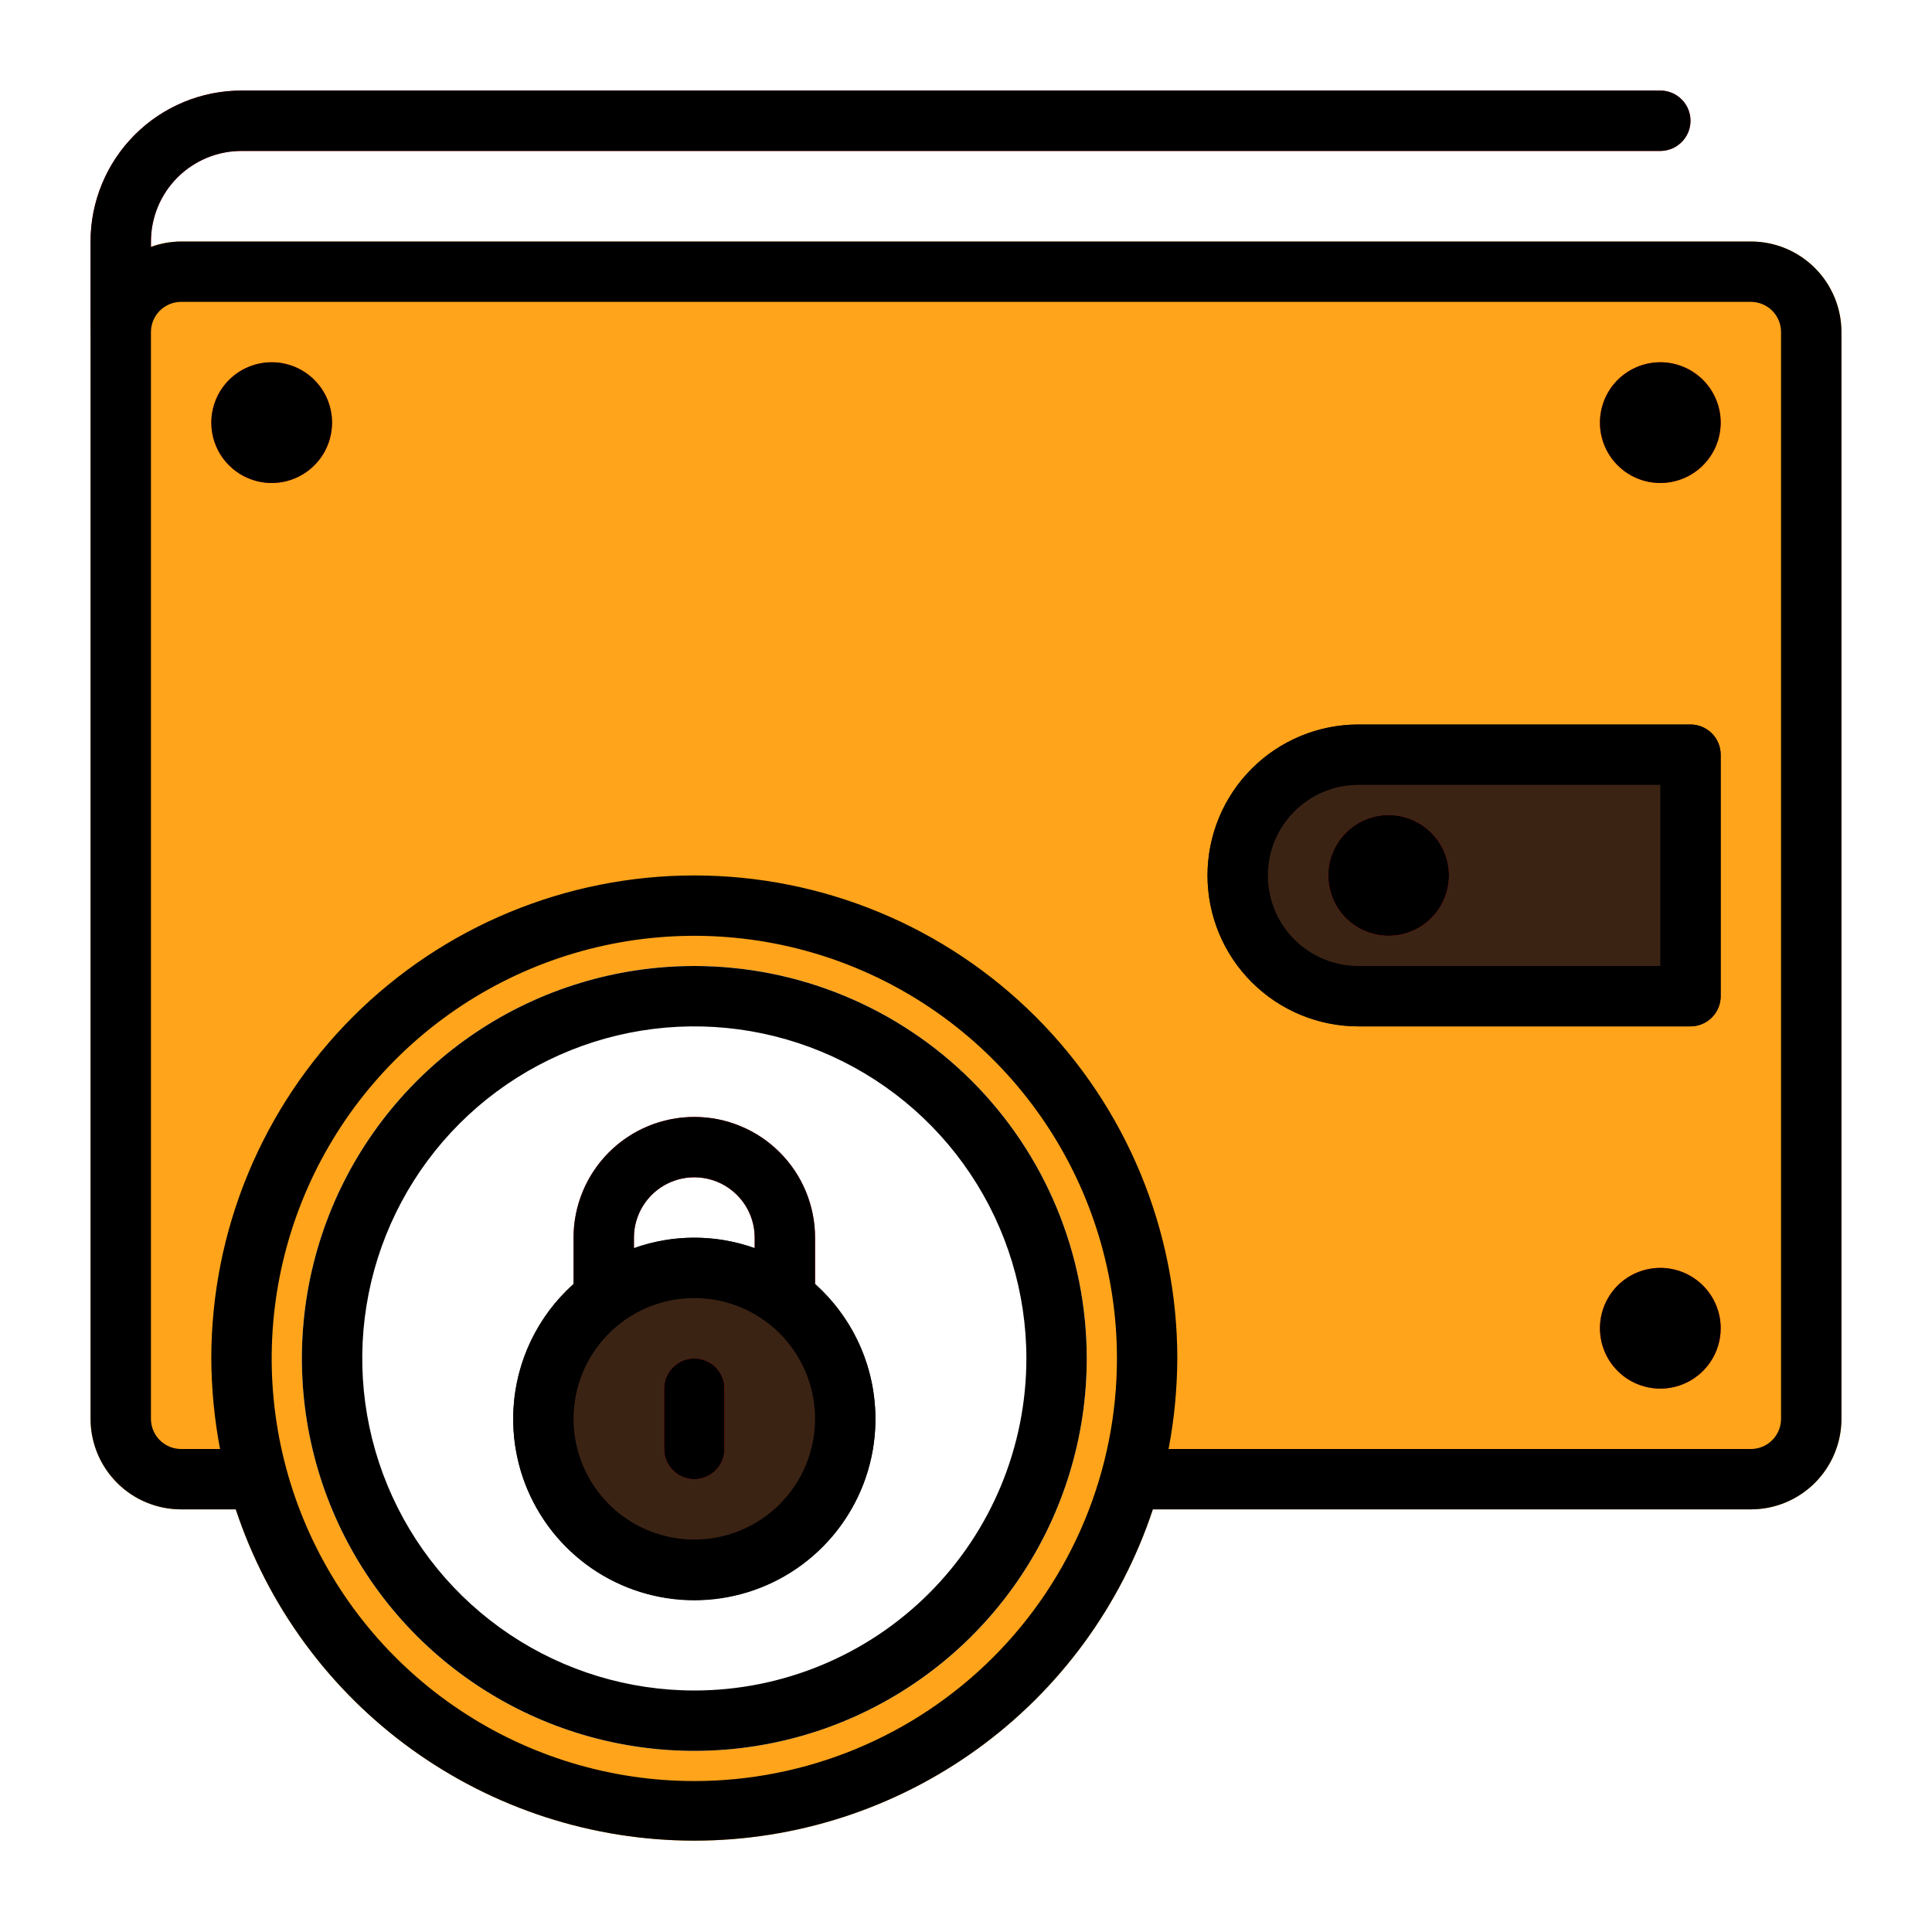
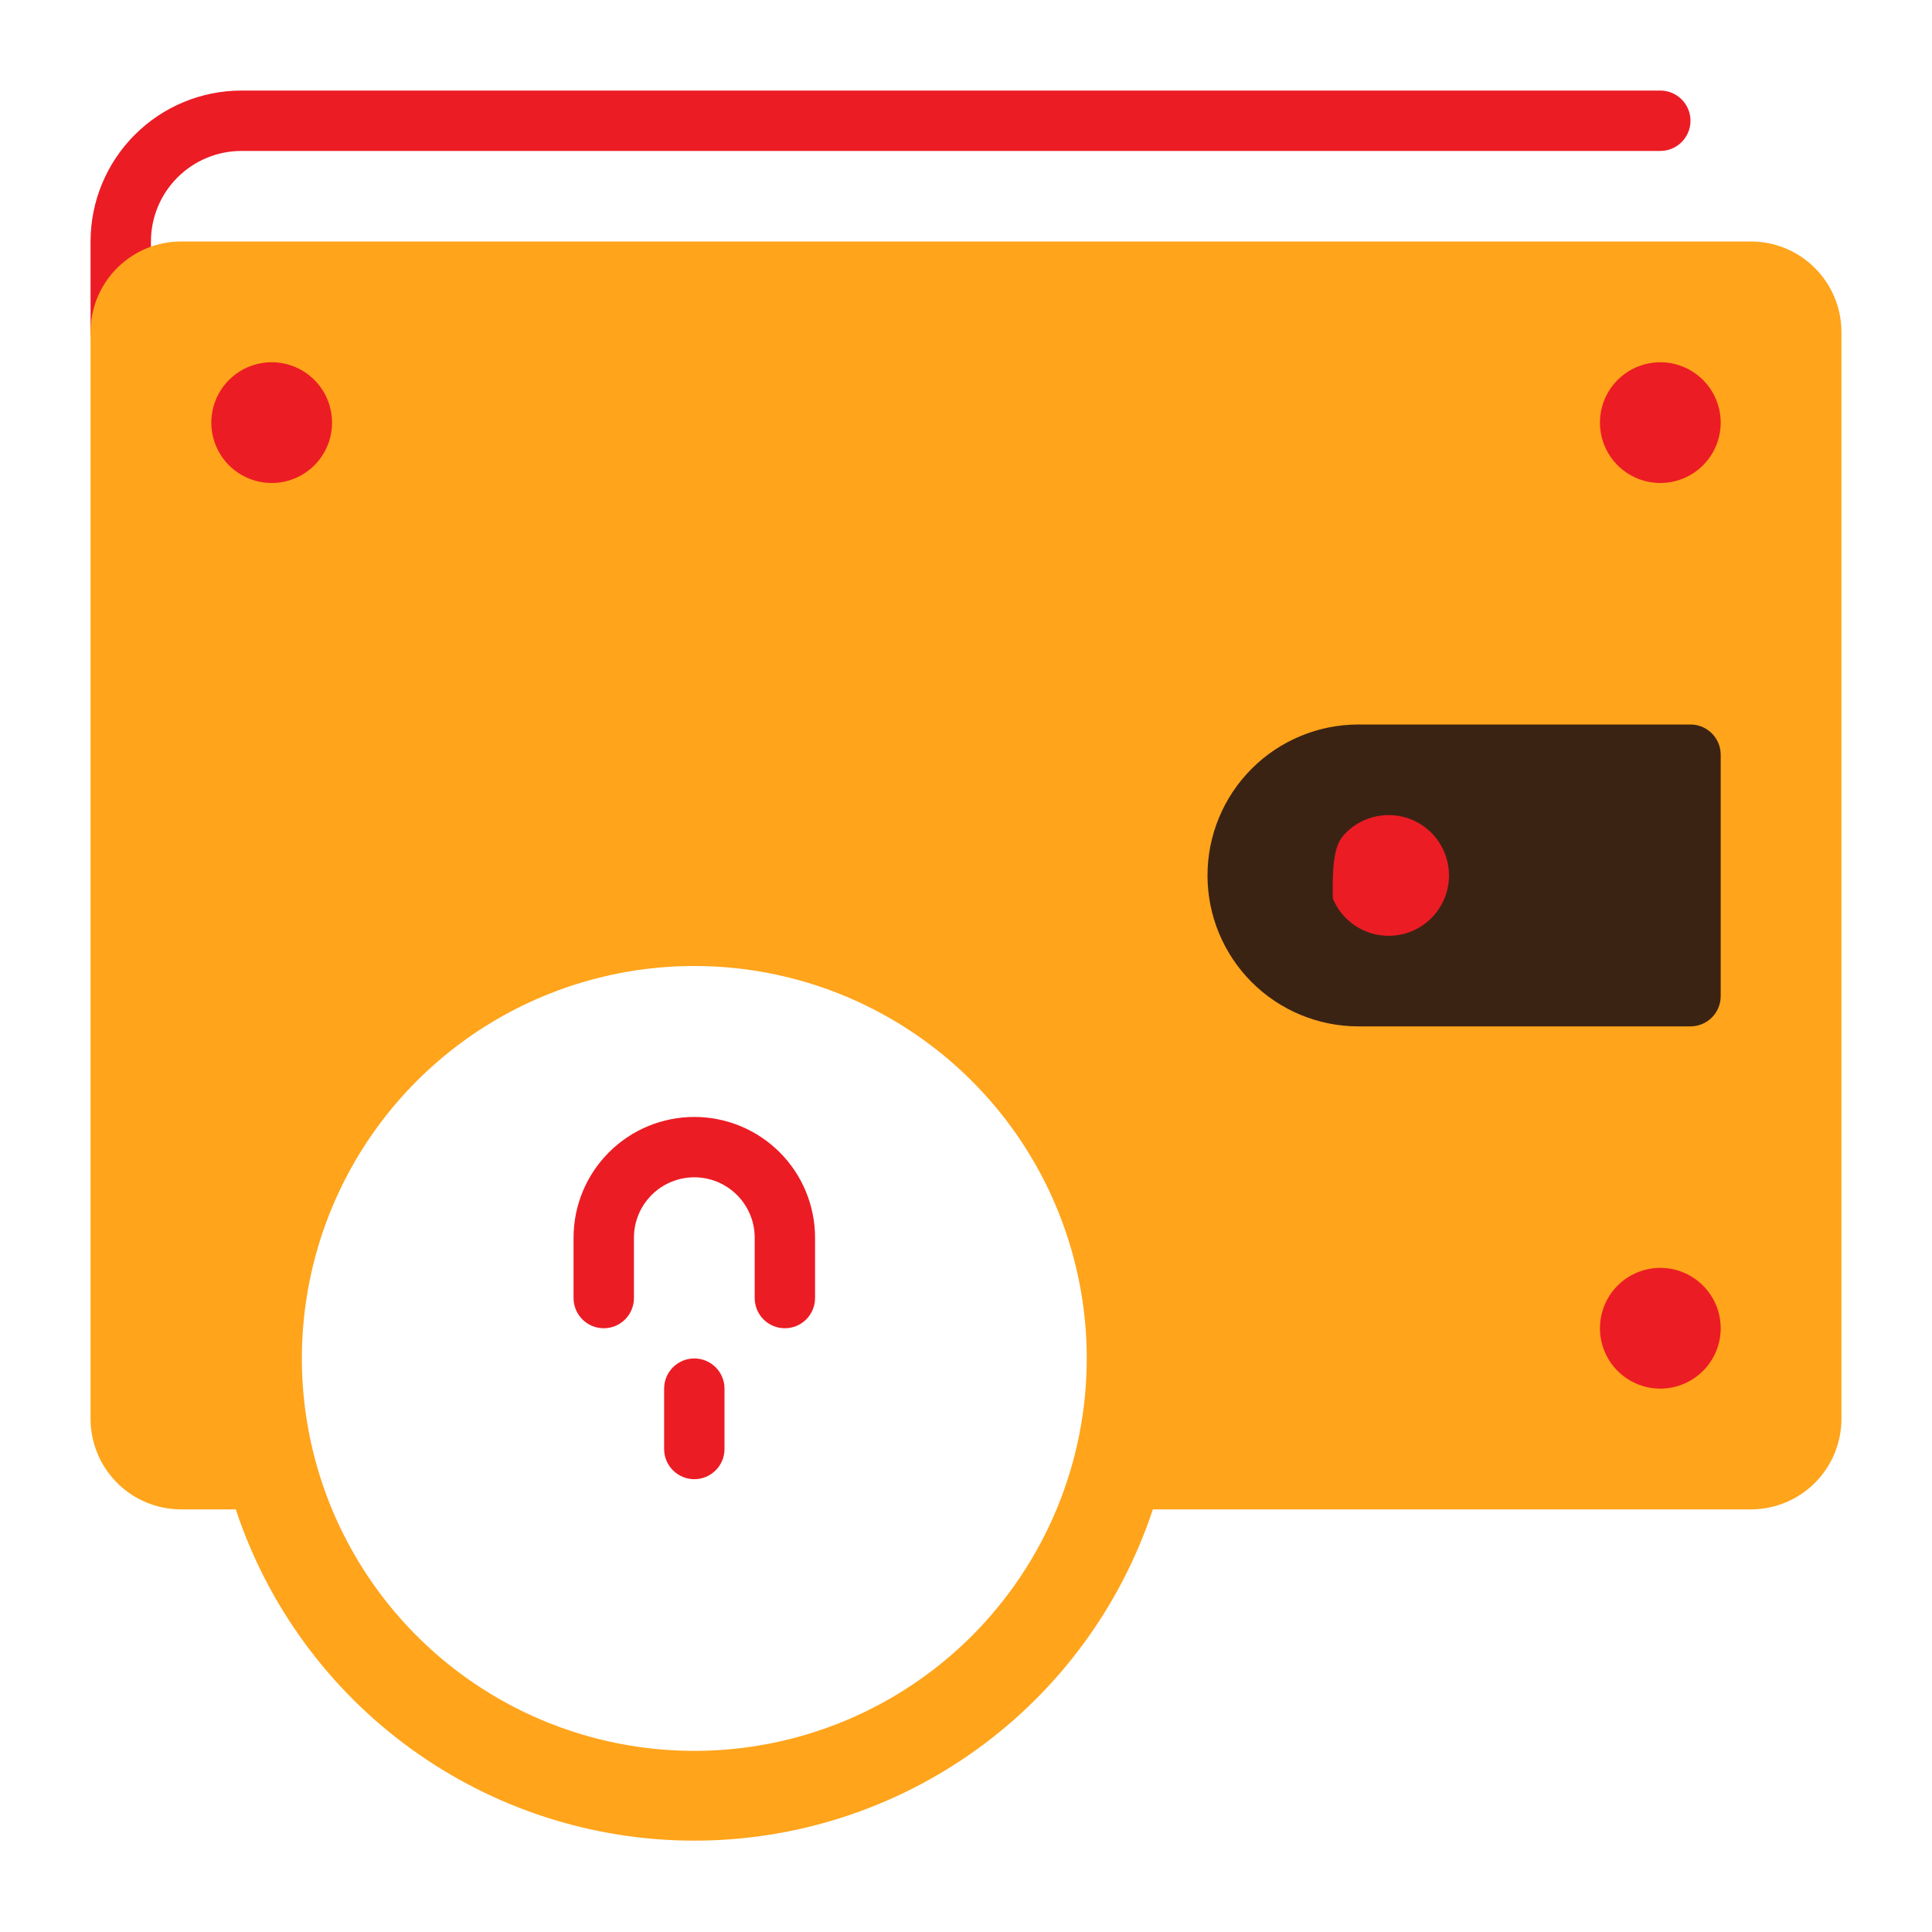
<svg xmlns="http://www.w3.org/2000/svg" width="92" height="92" viewBox="0 0 92 92" fill="none">
  <path d="M37.375 63.25C36.994 63.25 36.628 63.099 36.358 62.829C36.089 62.559 35.938 62.194 35.938 61.812V58.938C35.938 58.175 35.635 57.444 35.095 56.905C34.556 56.365 33.825 56.062 33.062 56.062C32.3 56.062 31.569 56.365 31.03 56.905C30.49 57.444 30.188 58.175 30.188 58.938V61.812C30.188 62.194 30.036 62.559 29.767 62.829C29.497 63.099 29.131 63.25 28.75 63.25C28.369 63.25 28.003 63.099 27.733 62.829C27.464 62.559 27.312 62.194 27.312 61.812V58.938C27.312 57.413 27.918 55.95 28.997 54.872C30.075 53.793 31.538 53.188 33.062 53.188C34.587 53.188 36.05 53.793 37.128 54.872C38.207 55.95 38.812 57.413 38.812 58.938V61.812C38.812 62.194 38.661 62.559 38.392 62.829C38.122 63.099 37.756 63.25 37.375 63.25Z" fill="#EC1C24" />
-   <path d="M33.062 76.188C37.826 76.188 41.688 72.326 41.688 67.562C41.688 62.799 37.826 58.938 33.062 58.938C28.299 58.938 24.438 62.799 24.438 67.562C24.438 72.326 28.299 76.188 33.062 76.188Z" fill="#3B2314" />
  <path d="M33.062 70.438C32.681 70.438 32.316 70.286 32.046 70.016C31.776 69.747 31.625 69.381 31.625 69V66.125C31.625 65.744 31.776 65.378 32.046 65.109C32.316 64.839 32.681 64.688 33.062 64.688C33.444 64.688 33.809 64.839 34.079 65.109C34.349 65.378 34.5 65.744 34.5 66.125V69C34.5 69.381 34.349 69.747 34.079 70.016C33.809 70.286 33.444 70.438 33.062 70.438Z" fill="#EC1C24" />
  <path d="M5.75 17.25C5.369 17.25 5.003 17.099 4.734 16.829C4.464 16.559 4.312 16.194 4.312 15.812V11.5C4.312 9.594 5.07 7.766 6.418 6.418C7.766 5.07 9.594 4.312 11.5 4.312H79.062C79.444 4.312 79.809 4.464 80.079 4.734C80.349 5.003 80.5 5.369 80.5 5.75C80.5 6.131 80.349 6.497 80.079 6.766C79.809 7.036 79.444 7.188 79.062 7.188H11.5C10.356 7.188 9.259 7.642 8.451 8.451C7.642 9.259 7.188 10.356 7.188 11.5V15.812C7.188 16.194 7.036 16.559 6.766 16.829C6.497 17.099 6.131 17.25 5.75 17.25Z" fill="#EC1C24" />
  <path d="M83.375 11.5H8.625C7.481 11.5 6.384 11.954 5.576 12.763C4.767 13.572 4.312 14.669 4.312 15.812V67.562C4.312 68.706 4.767 69.803 5.576 70.612C6.384 71.421 7.481 71.875 8.625 71.875H11.227C12.746 76.466 15.674 80.462 19.594 83.293C23.514 86.125 28.227 87.65 33.062 87.65C37.898 87.65 42.611 86.125 46.531 83.293C50.451 80.462 53.379 76.466 54.898 71.875H83.375C84.519 71.875 85.616 71.421 86.424 70.612C87.233 69.803 87.688 68.706 87.688 67.562V15.812C87.688 14.669 87.233 13.572 86.424 12.763C85.616 11.954 84.519 11.5 83.375 11.5ZM33.062 83.375C29.366 83.375 25.753 82.279 22.68 80.226C19.607 78.172 17.212 75.254 15.797 71.839C14.383 68.424 14.013 64.667 14.734 61.042C15.455 57.417 17.235 54.087 19.848 51.473C22.462 48.86 25.792 47.08 29.417 46.359C33.042 45.638 36.799 46.008 40.214 47.422C43.629 48.837 46.547 51.232 48.601 54.305C50.654 57.378 51.75 60.992 51.75 64.688C51.75 69.644 49.781 74.397 46.277 77.902C42.772 81.406 38.019 83.375 33.062 83.375Z" fill="#FFA41B" />
  <path d="M80.5 34.5H64.688C62.781 34.5 60.953 35.257 59.605 36.605C58.257 37.953 57.5 39.781 57.5 41.688C57.5 43.594 58.257 45.422 59.605 46.77C60.953 48.118 62.781 48.875 64.688 48.875H80.5C80.881 48.875 81.247 48.724 81.516 48.454C81.786 48.184 81.938 47.819 81.938 47.438V35.938C81.938 35.556 81.786 35.191 81.516 34.921C81.247 34.651 80.881 34.5 80.5 34.5Z" fill="#3B2314" />
-   <path d="M66.125 44.562C65.556 44.562 65.001 44.394 64.528 44.078C64.055 43.762 63.686 43.313 63.469 42.788C63.251 42.262 63.194 41.684 63.305 41.127C63.416 40.569 63.69 40.057 64.092 39.655C64.494 39.252 65.006 38.979 65.564 38.868C66.122 38.757 66.7 38.814 67.225 39.031C67.751 39.249 68.2 39.617 68.516 40.09C68.831 40.563 69 41.119 69 41.688C69 42.45 68.697 43.181 68.158 43.72C67.619 44.26 66.888 44.562 66.125 44.562Z" fill="#EC1C24" />
+   <path d="M66.125 44.562C65.556 44.562 65.001 44.394 64.528 44.078C64.055 43.762 63.686 43.313 63.469 42.788C63.416 40.569 63.69 40.057 64.092 39.655C64.494 39.252 65.006 38.979 65.564 38.868C66.122 38.757 66.7 38.814 67.225 39.031C67.751 39.249 68.2 39.617 68.516 40.09C68.831 40.563 69 41.119 69 41.688C69 42.45 68.697 43.181 68.158 43.72C67.619 44.26 66.888 44.562 66.125 44.562Z" fill="#EC1C24" />
  <path d="M12.938 23C12.369 23 11.813 22.831 11.34 22.515C10.867 22.2 10.499 21.751 10.281 21.225C10.064 20.7 10.007 20.122 10.118 19.564C10.229 19.006 10.502 18.494 10.905 18.092C11.307 17.69 11.819 17.416 12.377 17.305C12.934 17.194 13.512 17.251 14.038 17.469C14.563 17.686 15.012 18.055 15.328 18.528C15.644 19 15.812 19.556 15.812 20.125C15.812 20.887 15.51 21.619 14.97 22.158C14.431 22.697 13.7 23 12.938 23Z" fill="#EC1C24" />
  <path d="M79.062 66.125C78.494 66.125 77.938 65.956 77.465 65.641C76.992 65.325 76.624 64.876 76.406 64.35C76.189 63.825 76.132 63.247 76.243 62.689C76.354 62.131 76.627 61.619 77.03 61.217C77.432 60.815 77.944 60.541 78.502 60.43C79.059 60.319 79.637 60.376 80.163 60.594C80.688 60.811 81.137 61.18 81.453 61.653C81.769 62.126 81.938 62.681 81.938 63.25C81.938 64.013 81.635 64.744 81.095 65.283C80.556 65.822 79.825 66.125 79.062 66.125Z" fill="#EC1C24" />
  <path d="M79.062 23C78.494 23 77.938 22.831 77.465 22.515C76.992 22.2 76.624 21.751 76.406 21.225C76.189 20.7 76.132 20.122 76.243 19.564C76.354 19.006 76.627 18.494 77.03 18.092C77.432 17.69 77.944 17.416 78.502 17.305C79.059 17.194 79.637 17.251 80.163 17.469C80.688 17.686 81.137 18.055 81.453 18.528C81.769 19 81.938 19.556 81.938 20.125C81.938 20.887 81.635 21.619 81.095 22.158C80.556 22.697 79.825 23 79.062 23Z" fill="#EC1C24" />
-   <path d="M83.375 11.5H8.625C8.135 11.504 7.648 11.591 7.188 11.759V11.5C7.188 10.356 7.642 9.259 8.451 8.451C9.259 7.642 10.356 7.188 11.5 7.188H79.062C79.444 7.188 79.809 7.036 80.079 6.766C80.349 6.497 80.5 6.131 80.5 5.75C80.5 5.369 80.349 5.003 80.079 4.734C79.809 4.464 79.444 4.312 79.062 4.312H11.5C9.594 4.312 7.766 5.07 6.418 6.418C5.07 7.766 4.312 9.594 4.312 11.5V15.812V67.562C4.312 68.706 4.767 69.803 5.576 70.612C6.384 71.421 7.481 71.875 8.625 71.875H11.227C12.746 76.466 15.674 80.462 19.594 83.293C23.514 86.125 28.227 87.65 33.062 87.65C37.898 87.65 42.611 86.125 46.531 83.293C50.451 80.462 53.379 76.466 54.898 71.875H83.375C84.519 71.875 85.616 71.421 86.424 70.612C87.233 69.803 87.688 68.706 87.688 67.562V15.812C87.688 14.669 87.233 13.572 86.424 12.763C85.616 11.954 84.519 11.5 83.375 11.5ZM33.062 84.812C29.082 84.812 25.191 83.632 21.882 81.421C18.572 79.21 15.993 76.066 14.469 72.389C12.946 68.712 12.548 64.665 13.324 60.761C14.101 56.857 16.017 53.272 18.832 50.457C21.646 47.642 25.232 45.726 29.136 44.949C33.04 44.173 37.087 44.571 40.764 46.094C44.441 47.618 47.584 50.197 49.796 53.507C52.007 56.816 53.188 60.707 53.188 64.688C53.188 67.33 52.667 69.947 51.656 72.389C50.644 74.831 49.162 77.049 47.293 78.918C45.424 80.787 43.206 82.269 40.764 83.281C38.322 84.292 35.705 84.812 33.062 84.812ZM84.812 67.562C84.812 67.944 84.661 68.309 84.391 68.579C84.122 68.849 83.756 69 83.375 69H55.646C55.917 67.578 56.056 66.135 56.062 64.688C56.062 58.587 53.639 52.737 49.326 48.424C45.013 44.111 39.163 41.688 33.062 41.688C26.962 41.688 21.112 44.111 16.799 48.424C12.486 52.737 10.062 58.587 10.062 64.688C10.069 66.135 10.208 67.578 10.479 69H8.625C8.244 69 7.878 68.849 7.609 68.579C7.339 68.309 7.188 67.944 7.188 67.562V15.812C7.188 15.431 7.339 15.066 7.609 14.796C7.878 14.527 8.244 14.375 8.625 14.375H83.375C83.756 14.375 84.122 14.527 84.391 14.796C84.661 15.066 84.812 15.431 84.812 15.812V67.562ZM80.5 34.5H64.688C62.781 34.5 60.953 35.257 59.605 36.605C58.257 37.953 57.5 39.781 57.5 41.688C57.5 43.594 58.257 45.422 59.605 46.77C60.953 48.118 62.781 48.875 64.688 48.875H80.5C80.881 48.875 81.247 48.724 81.516 48.454C81.786 48.184 81.938 47.819 81.938 47.438V35.938C81.938 35.556 81.786 35.191 81.516 34.921C81.247 34.651 80.881 34.5 80.5 34.5ZM79.062 46H64.688C63.544 46 62.447 45.546 61.638 44.737C60.829 43.928 60.375 42.831 60.375 41.688C60.375 40.544 60.829 39.447 61.638 38.638C62.447 37.829 63.544 37.375 64.688 37.375H79.062V46ZM66.125 38.812C66.694 38.812 67.249 38.981 67.722 39.297C68.195 39.613 68.564 40.062 68.781 40.587C68.999 41.113 69.056 41.691 68.945 42.248C68.834 42.806 68.56 43.318 68.158 43.72C67.756 44.123 67.244 44.396 66.686 44.507C66.128 44.618 65.55 44.561 65.025 44.344C64.499 44.126 64.05 43.758 63.734 43.285C63.419 42.812 63.25 42.256 63.25 41.688C63.25 40.925 63.553 40.194 64.092 39.655C64.631 39.115 65.362 38.812 66.125 38.812ZM15.812 20.125C15.812 20.694 15.644 21.25 15.328 21.722C15.012 22.195 14.563 22.564 14.038 22.781C13.512 22.999 12.934 23.056 12.377 22.945C11.819 22.834 11.307 22.56 10.905 22.158C10.502 21.756 10.229 21.244 10.118 20.686C10.007 20.128 10.064 19.55 10.281 19.025C10.499 18.499 10.867 18.05 11.34 17.735C11.813 17.419 12.369 17.25 12.938 17.25C13.7 17.25 14.431 17.553 14.97 18.092C15.51 18.631 15.812 19.363 15.812 20.125ZM81.938 63.25C81.938 63.819 81.769 64.374 81.453 64.847C81.137 65.32 80.688 65.689 80.163 65.906C79.637 66.124 79.059 66.181 78.502 66.07C77.944 65.959 77.432 65.685 77.03 65.283C76.627 64.881 76.354 64.369 76.243 63.811C76.132 63.253 76.189 62.675 76.406 62.15C76.624 61.624 76.992 61.175 77.465 60.859C77.938 60.544 78.494 60.375 79.062 60.375C79.825 60.375 80.556 60.678 81.095 61.217C81.635 61.756 81.938 62.487 81.938 63.25ZM81.938 20.125C81.938 20.694 81.769 21.25 81.453 21.722C81.137 22.195 80.688 22.564 80.163 22.781C79.637 22.999 79.059 23.056 78.502 22.945C77.944 22.834 77.432 22.56 77.03 22.158C76.627 21.756 76.354 21.244 76.243 20.686C76.132 20.128 76.189 19.55 76.406 19.025C76.624 18.499 76.992 18.05 77.465 17.735C77.938 17.419 78.494 17.25 79.062 17.25C79.825 17.25 80.556 17.553 81.095 18.092C81.635 18.631 81.938 19.363 81.938 20.125ZM33.062 46C29.366 46 25.753 47.096 22.68 49.149C19.607 51.203 17.212 54.121 15.797 57.536C14.383 60.951 14.013 64.708 14.734 68.333C15.455 71.958 17.235 75.288 19.848 77.902C22.462 80.515 25.792 82.295 29.417 83.016C33.042 83.737 36.799 83.367 40.214 81.953C43.629 80.538 46.547 78.143 48.601 75.07C50.654 71.997 51.75 68.383 51.75 64.688C51.75 59.731 49.781 54.978 46.277 51.473C42.772 47.969 38.019 46 33.062 46ZM33.062 80.5C29.935 80.5 26.878 79.573 24.277 77.835C21.677 76.098 19.651 73.628 18.454 70.739C17.257 67.849 16.944 64.67 17.554 61.603C18.164 58.535 19.67 55.718 21.881 53.506C24.093 51.295 26.91 49.789 29.978 49.179C33.045 48.569 36.224 48.882 39.114 50.079C42.003 51.276 44.473 53.302 46.21 55.903C47.948 58.503 48.875 61.56 48.875 64.688C48.875 68.881 47.209 72.903 44.244 75.869C41.278 78.834 37.256 80.5 33.062 80.5ZM38.812 61.151V58.938C38.812 57.413 38.207 55.95 37.128 54.872C36.05 53.793 34.587 53.188 33.062 53.188C31.538 53.188 30.075 53.793 28.997 54.872C27.918 55.95 27.312 57.413 27.312 58.938V61.151C26.011 62.316 25.093 63.848 24.681 65.546C24.269 67.243 24.382 69.026 25.005 70.657C25.629 72.289 26.733 73.693 28.171 74.684C29.61 75.675 31.316 76.205 33.062 76.205C34.809 76.205 36.515 75.675 37.954 74.684C39.392 73.693 40.496 72.289 41.12 70.657C41.743 69.026 41.856 67.243 41.444 65.546C41.032 63.848 40.114 62.316 38.812 61.151ZM30.188 58.938C30.188 58.175 30.49 57.444 31.03 56.905C31.569 56.365 32.3 56.062 33.062 56.062C33.825 56.062 34.556 56.365 35.095 56.905C35.635 57.444 35.938 58.175 35.938 58.938V59.441C34.08 58.77 32.045 58.77 30.188 59.441V58.938ZM33.062 73.312C31.925 73.312 30.814 72.975 29.868 72.344C28.922 71.712 28.185 70.814 27.75 69.763C27.315 68.712 27.201 67.556 27.423 66.441C27.645 65.325 28.192 64.301 28.997 63.497C29.801 62.693 30.825 62.145 31.941 61.923C33.056 61.701 34.212 61.815 35.263 62.25C36.314 62.685 37.212 63.422 37.843 64.368C38.475 65.314 38.812 66.425 38.812 67.562C38.812 69.088 38.207 70.55 37.128 71.628C36.05 72.707 34.587 73.312 33.062 73.312ZM34.5 66.125V69C34.5 69.381 34.349 69.747 34.079 70.016C33.809 70.286 33.444 70.438 33.062 70.438C32.681 70.438 32.316 70.286 32.046 70.016C31.776 69.747 31.625 69.381 31.625 69V66.125C31.625 65.744 31.776 65.378 32.046 65.109C32.316 64.839 32.681 64.688 33.062 64.688C33.444 64.688 33.809 64.839 34.079 65.109C34.349 65.378 34.5 65.744 34.5 66.125Z" fill="black" />
</svg>